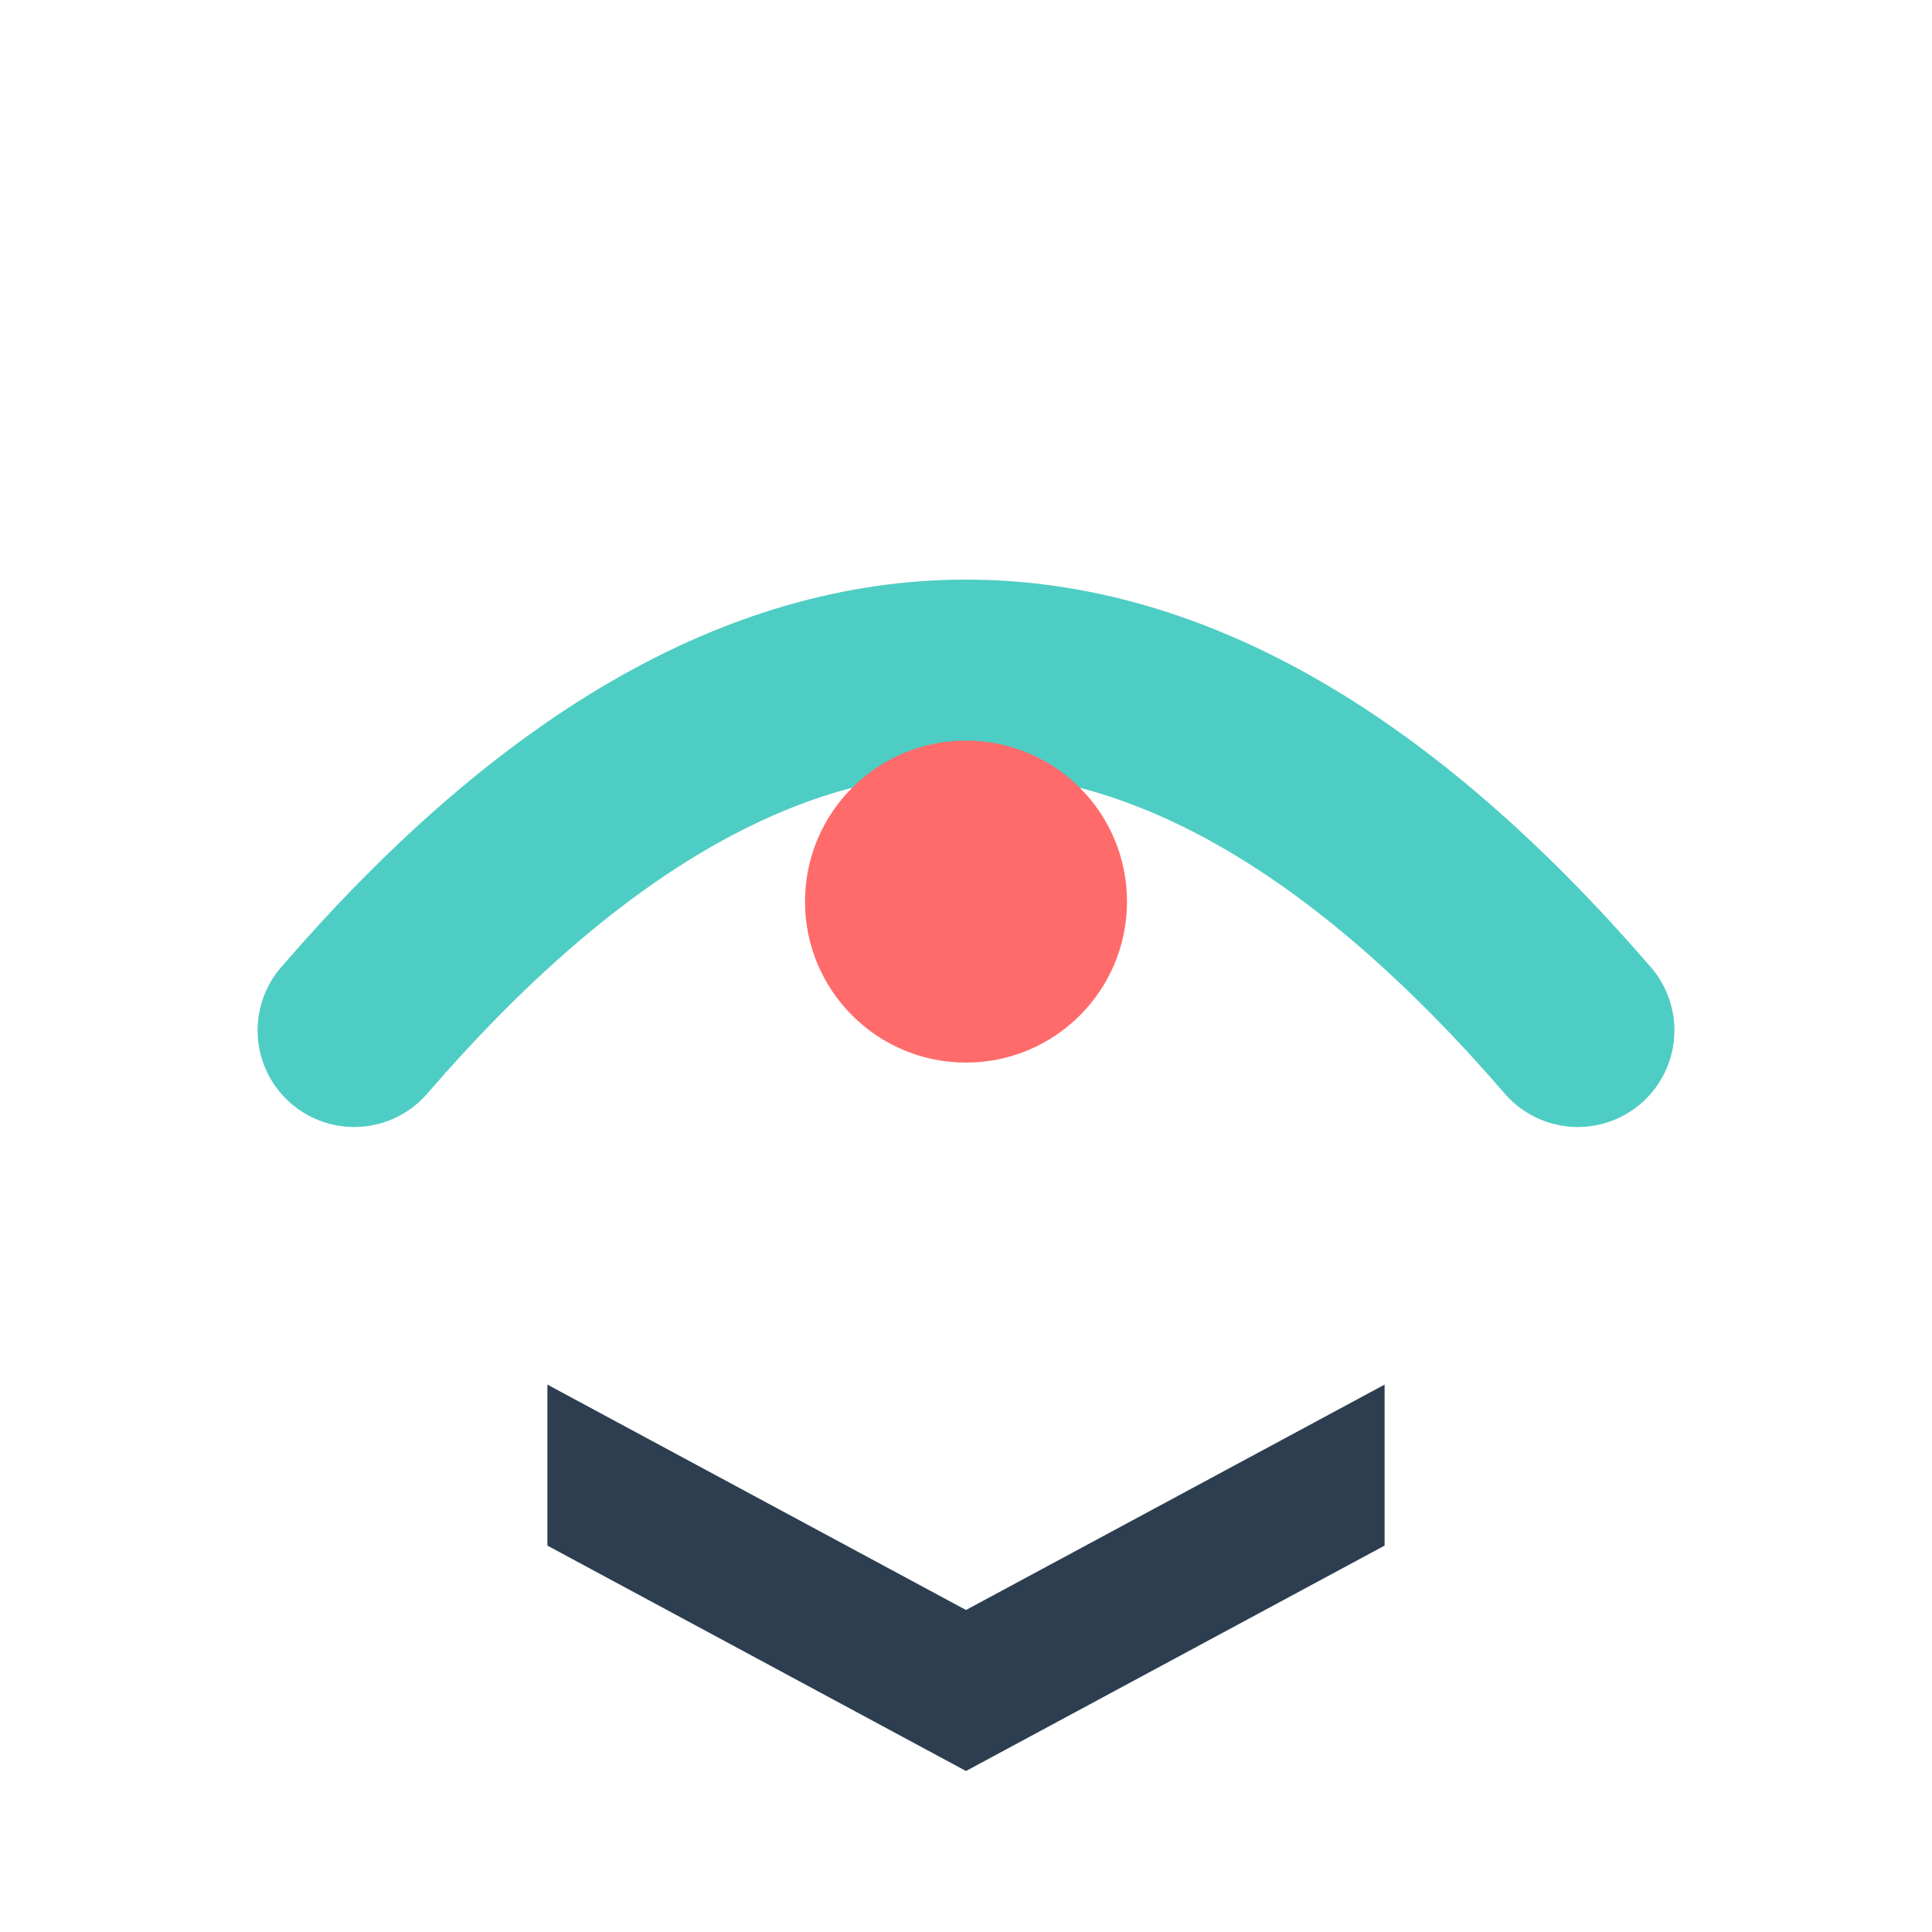
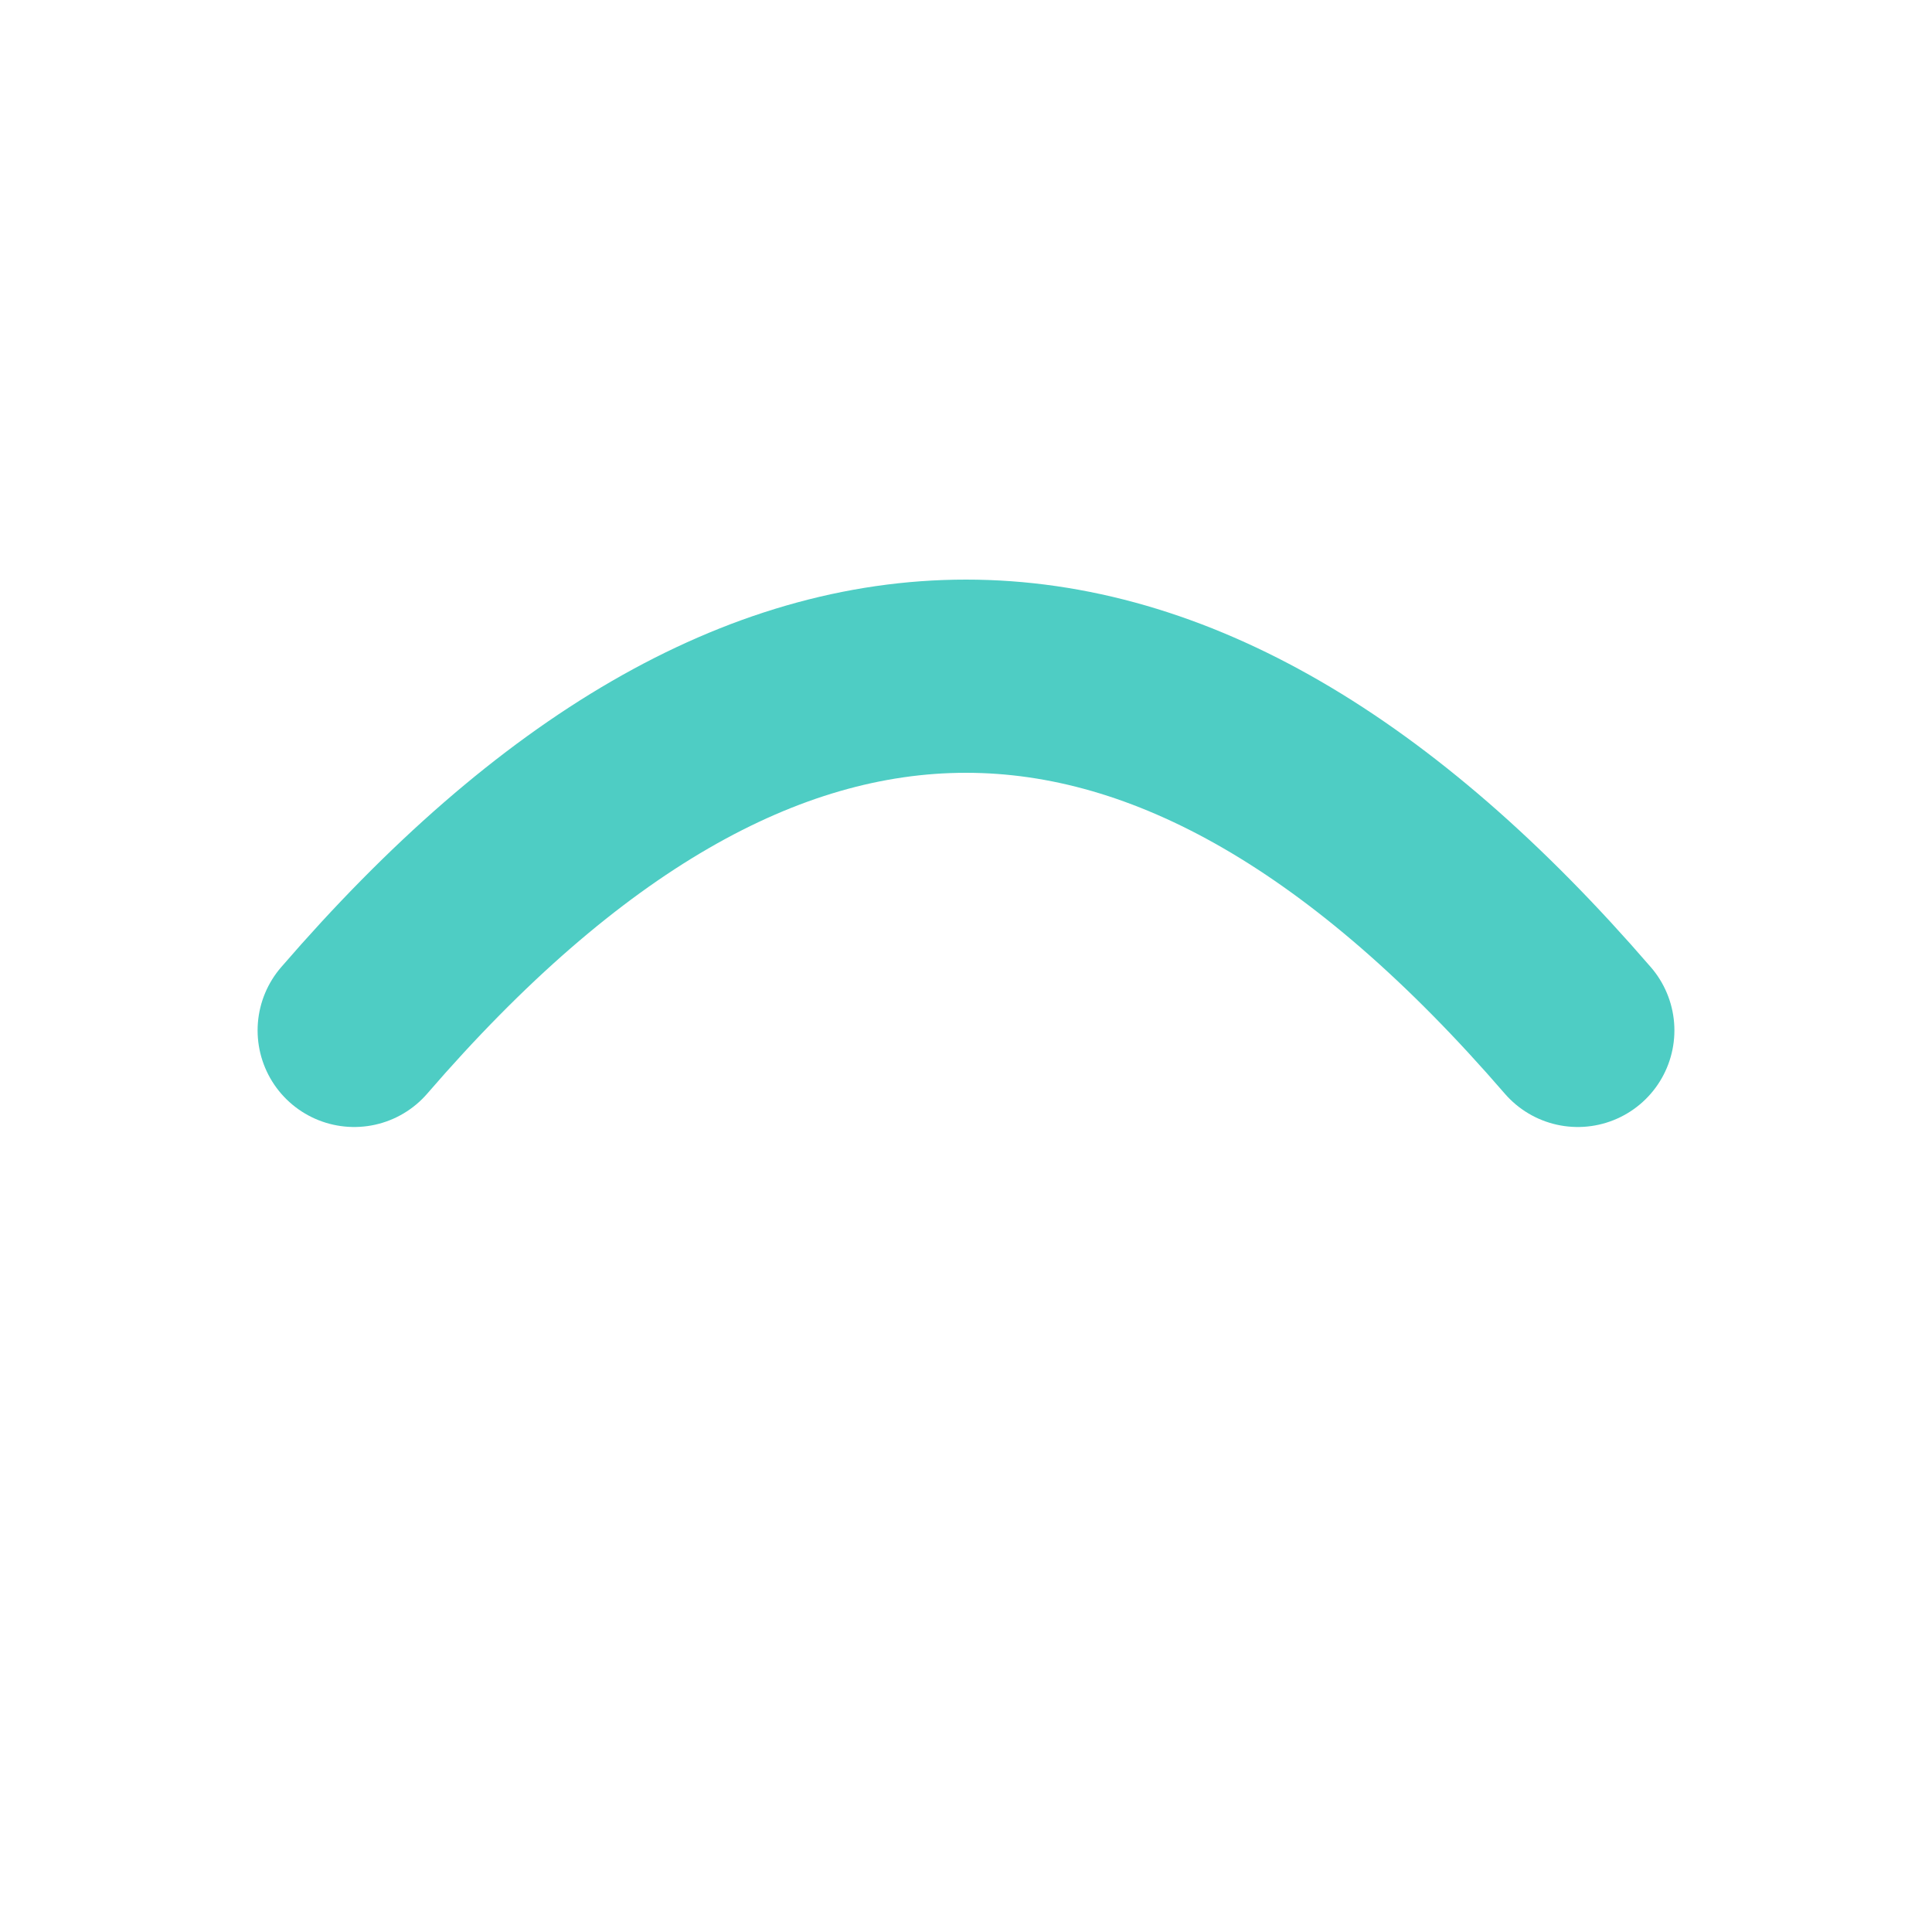
<svg xmlns="http://www.w3.org/2000/svg" viewBox="0 0 120 120" role="img" aria-labelledby="logoTitle logoDesc">
  <title id="logoTitle">ParentWise logo</title>
  <desc id="logoDesc">Minimal sheltering arc, child dot, and open book symbolizing guided parenting support</desc>
  <path d="M22 64 Q60 20 98 64" fill="none" stroke="#4ECDC4" stroke-width="12" stroke-linecap="round" stroke-linejoin="round" />
-   <circle cx="60" cy="56" r="10" fill="#FF6B6B" />
-   <path d="M34 86 L60 100 L86 86 L86 96 L60 110 L34 96 Z" fill="#2C3E50" />
</svg>